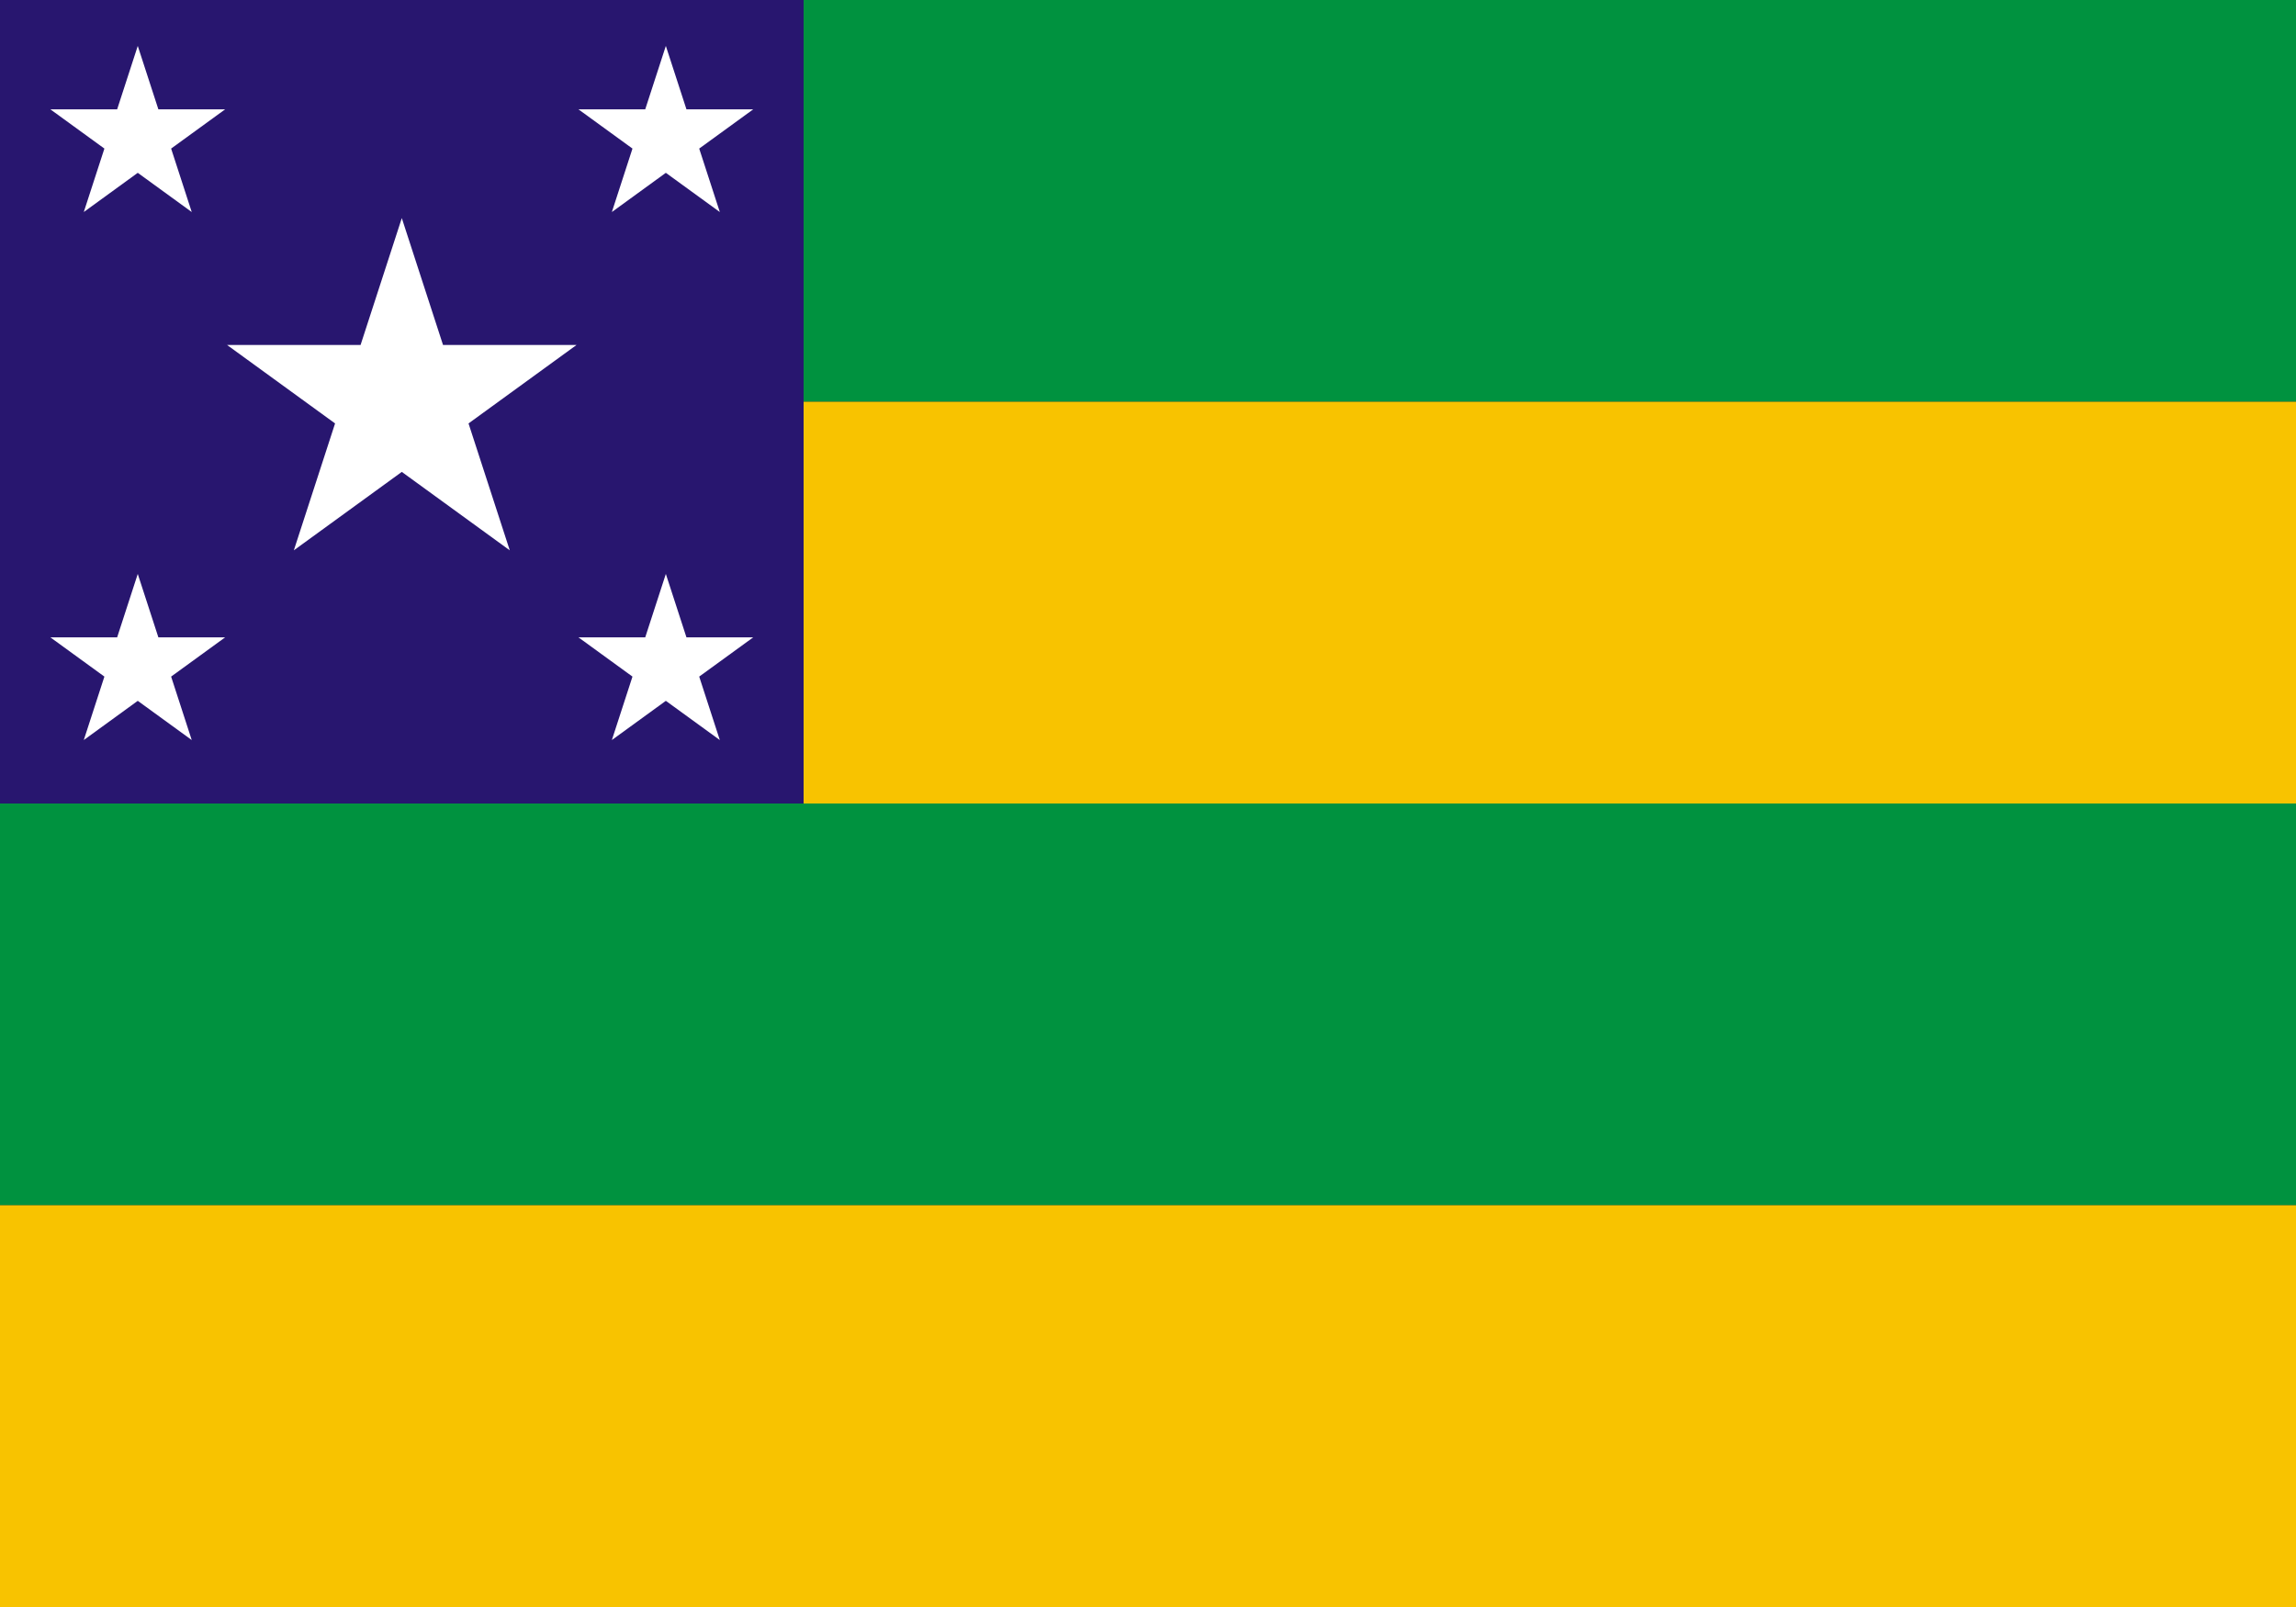
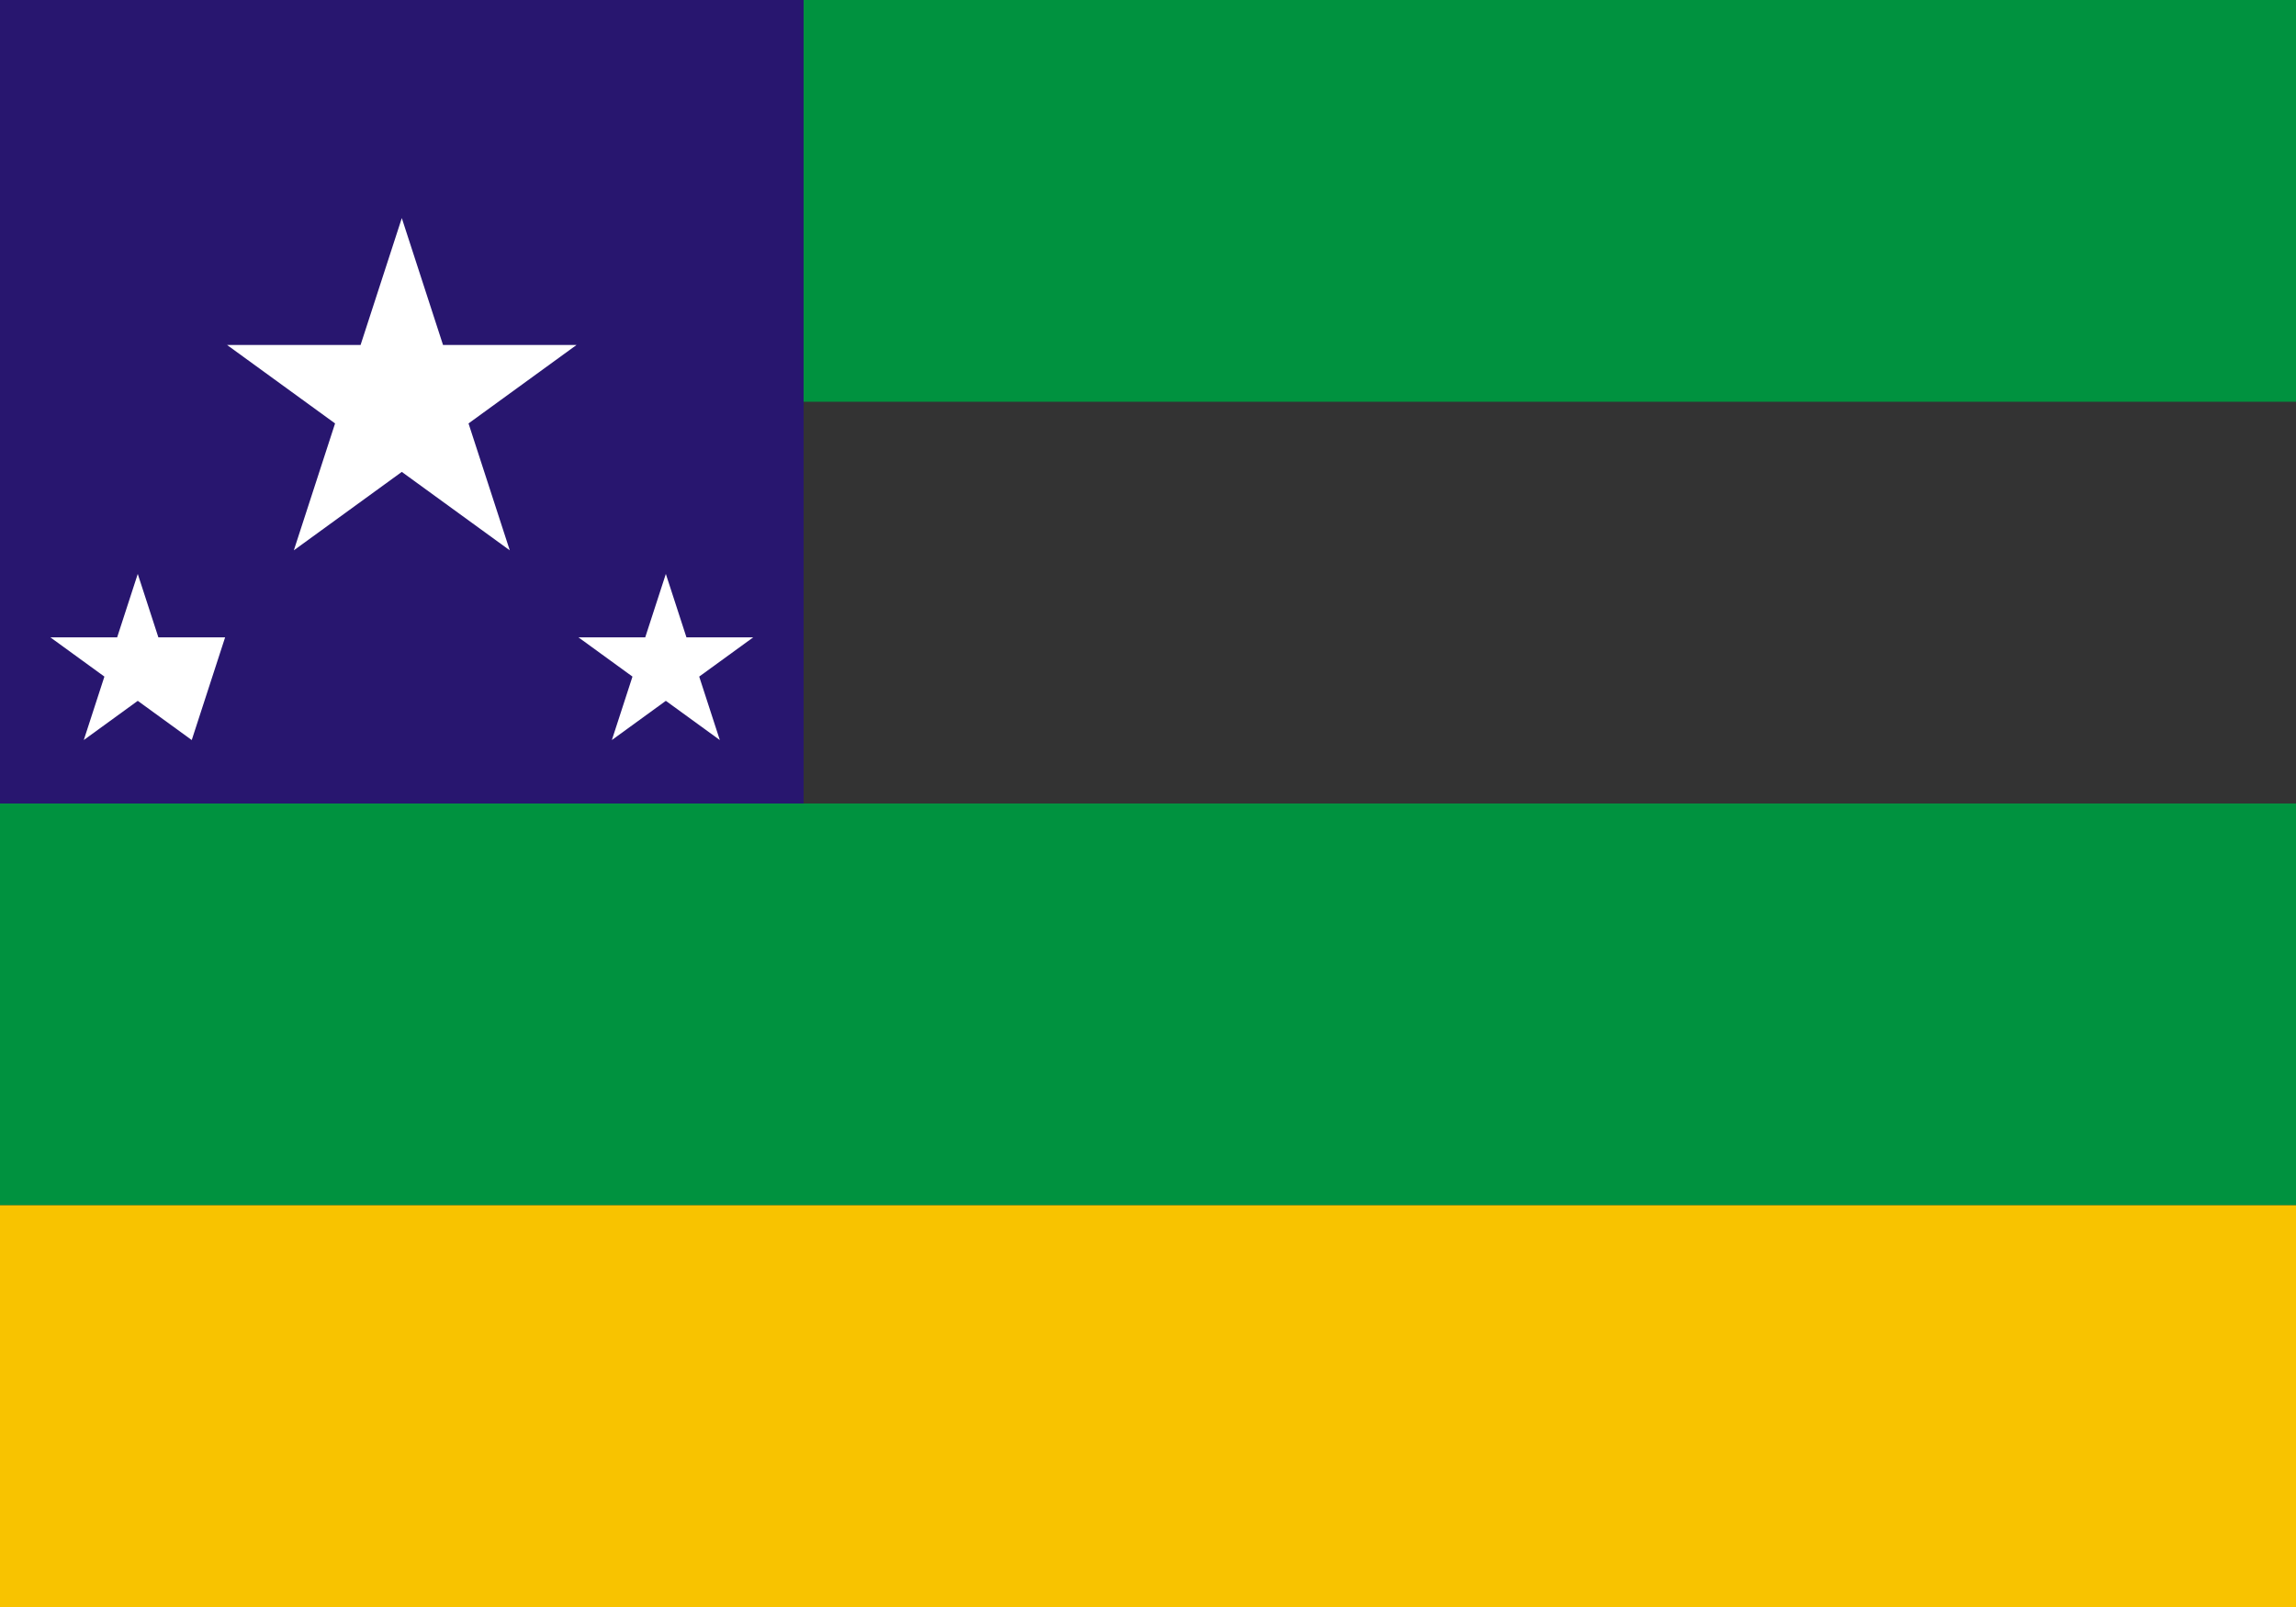
<svg xmlns="http://www.w3.org/2000/svg" id="svg4395" height="700" width="1000" y="0" x="0" version="1.0">
  <rect width="100%" height="100%" fill="#333333" stroke="none" />
  <defs id="defs3" />
  <g id="layer1">
    <rect id="rect4431" style="fill:#00923f;fill-opacity:1;stroke:none;stroke-opacity:1" y="0" x="0" height="175" width="1000" />
    <rect id="rect7491" style="fill:#00923f;fill-opacity:1;stroke:none;stroke-opacity:1" y="350" x="0" height="175" width="1000" />
-     <rect id="rect7493" style="fill:#f8c300;fill-opacity:1;stroke:none;stroke-opacity:1" y="175" x="0" height="175" width="1000" />
    <rect id="rect8253" style="fill:#f8c300;fill-opacity:1;stroke:none;stroke-opacity:1" y="525" x="0" height="175" width="1000" />
    <rect id="rect9013" style="fill:#28166f;fill-opacity:1;stroke:none;stroke-opacity:1" y="0" x="0" height="350" width="350" />
    <path id="path9773" style="fill:#ffffff;fill-opacity:1;stroke:none;stroke-opacity:1" d="M 222.023,239.721 L 175,205.557 L 127.977,239.721 L 145.938,184.443 L 98.915,150.279 L 157.039,150.279 L 175,95 L 192.961,150.279 L 251.085,150.279 L 204.062,184.443 L 222.023,239.721 z " />
-     <path id="path11291" style="fill:#ffffff;fill-opacity:1;stroke:none;stroke-opacity:1" d="M 83.511,322.361 L 60,305.279 L 36.489,322.361 L 45.469,294.721 L 21.958,277.639 L 51.019,277.639 L 60,250 L 68.981,277.639 L 98.042,277.639 L 74.531,294.721 L 83.511,322.361 z " />
-     <path id="path11293" style="fill:#ffffff;fill-opacity:1;stroke:none;stroke-opacity:1" d="M 313.511,92.361 L 290,75.279 L 266.489,92.361 L 275.469,64.721 L 251.958,47.639 L 281.019,47.639 L 290,20 L 298.981,47.639 L 328.042,47.639 L 304.531,64.721 L 313.511,92.361 z " />
-     <path id="path11295" style="fill:#ffffff;fill-opacity:1;stroke:none;stroke-opacity:1" d="M 83.511,92.361 L 60,75.279 L 36.489,92.361 L 45.469,64.721 L 21.958,47.639 L 51.019,47.639 L 60,20 L 68.981,47.639 L 98.042,47.639 L 74.531,64.721 L 83.511,92.361 z " />
+     <path id="path11291" style="fill:#ffffff;fill-opacity:1;stroke:none;stroke-opacity:1" d="M 83.511,322.361 L 60,305.279 L 36.489,322.361 L 45.469,294.721 L 21.958,277.639 L 51.019,277.639 L 60,250 L 68.981,277.639 L 98.042,277.639 L 83.511,322.361 z " />
    <path id="path11297" style="fill:#ffffff;fill-opacity:1;stroke:none;stroke-opacity:1" d="M 313.511,322.361 L 290,305.279 L 266.489,322.361 L 275.469,294.721 L 251.958,277.639 L 281.019,277.639 L 290,250 L 298.981,277.639 L 328.042,277.639 L 304.531,294.721 L 313.511,322.361 z " />
  </g>
</svg>